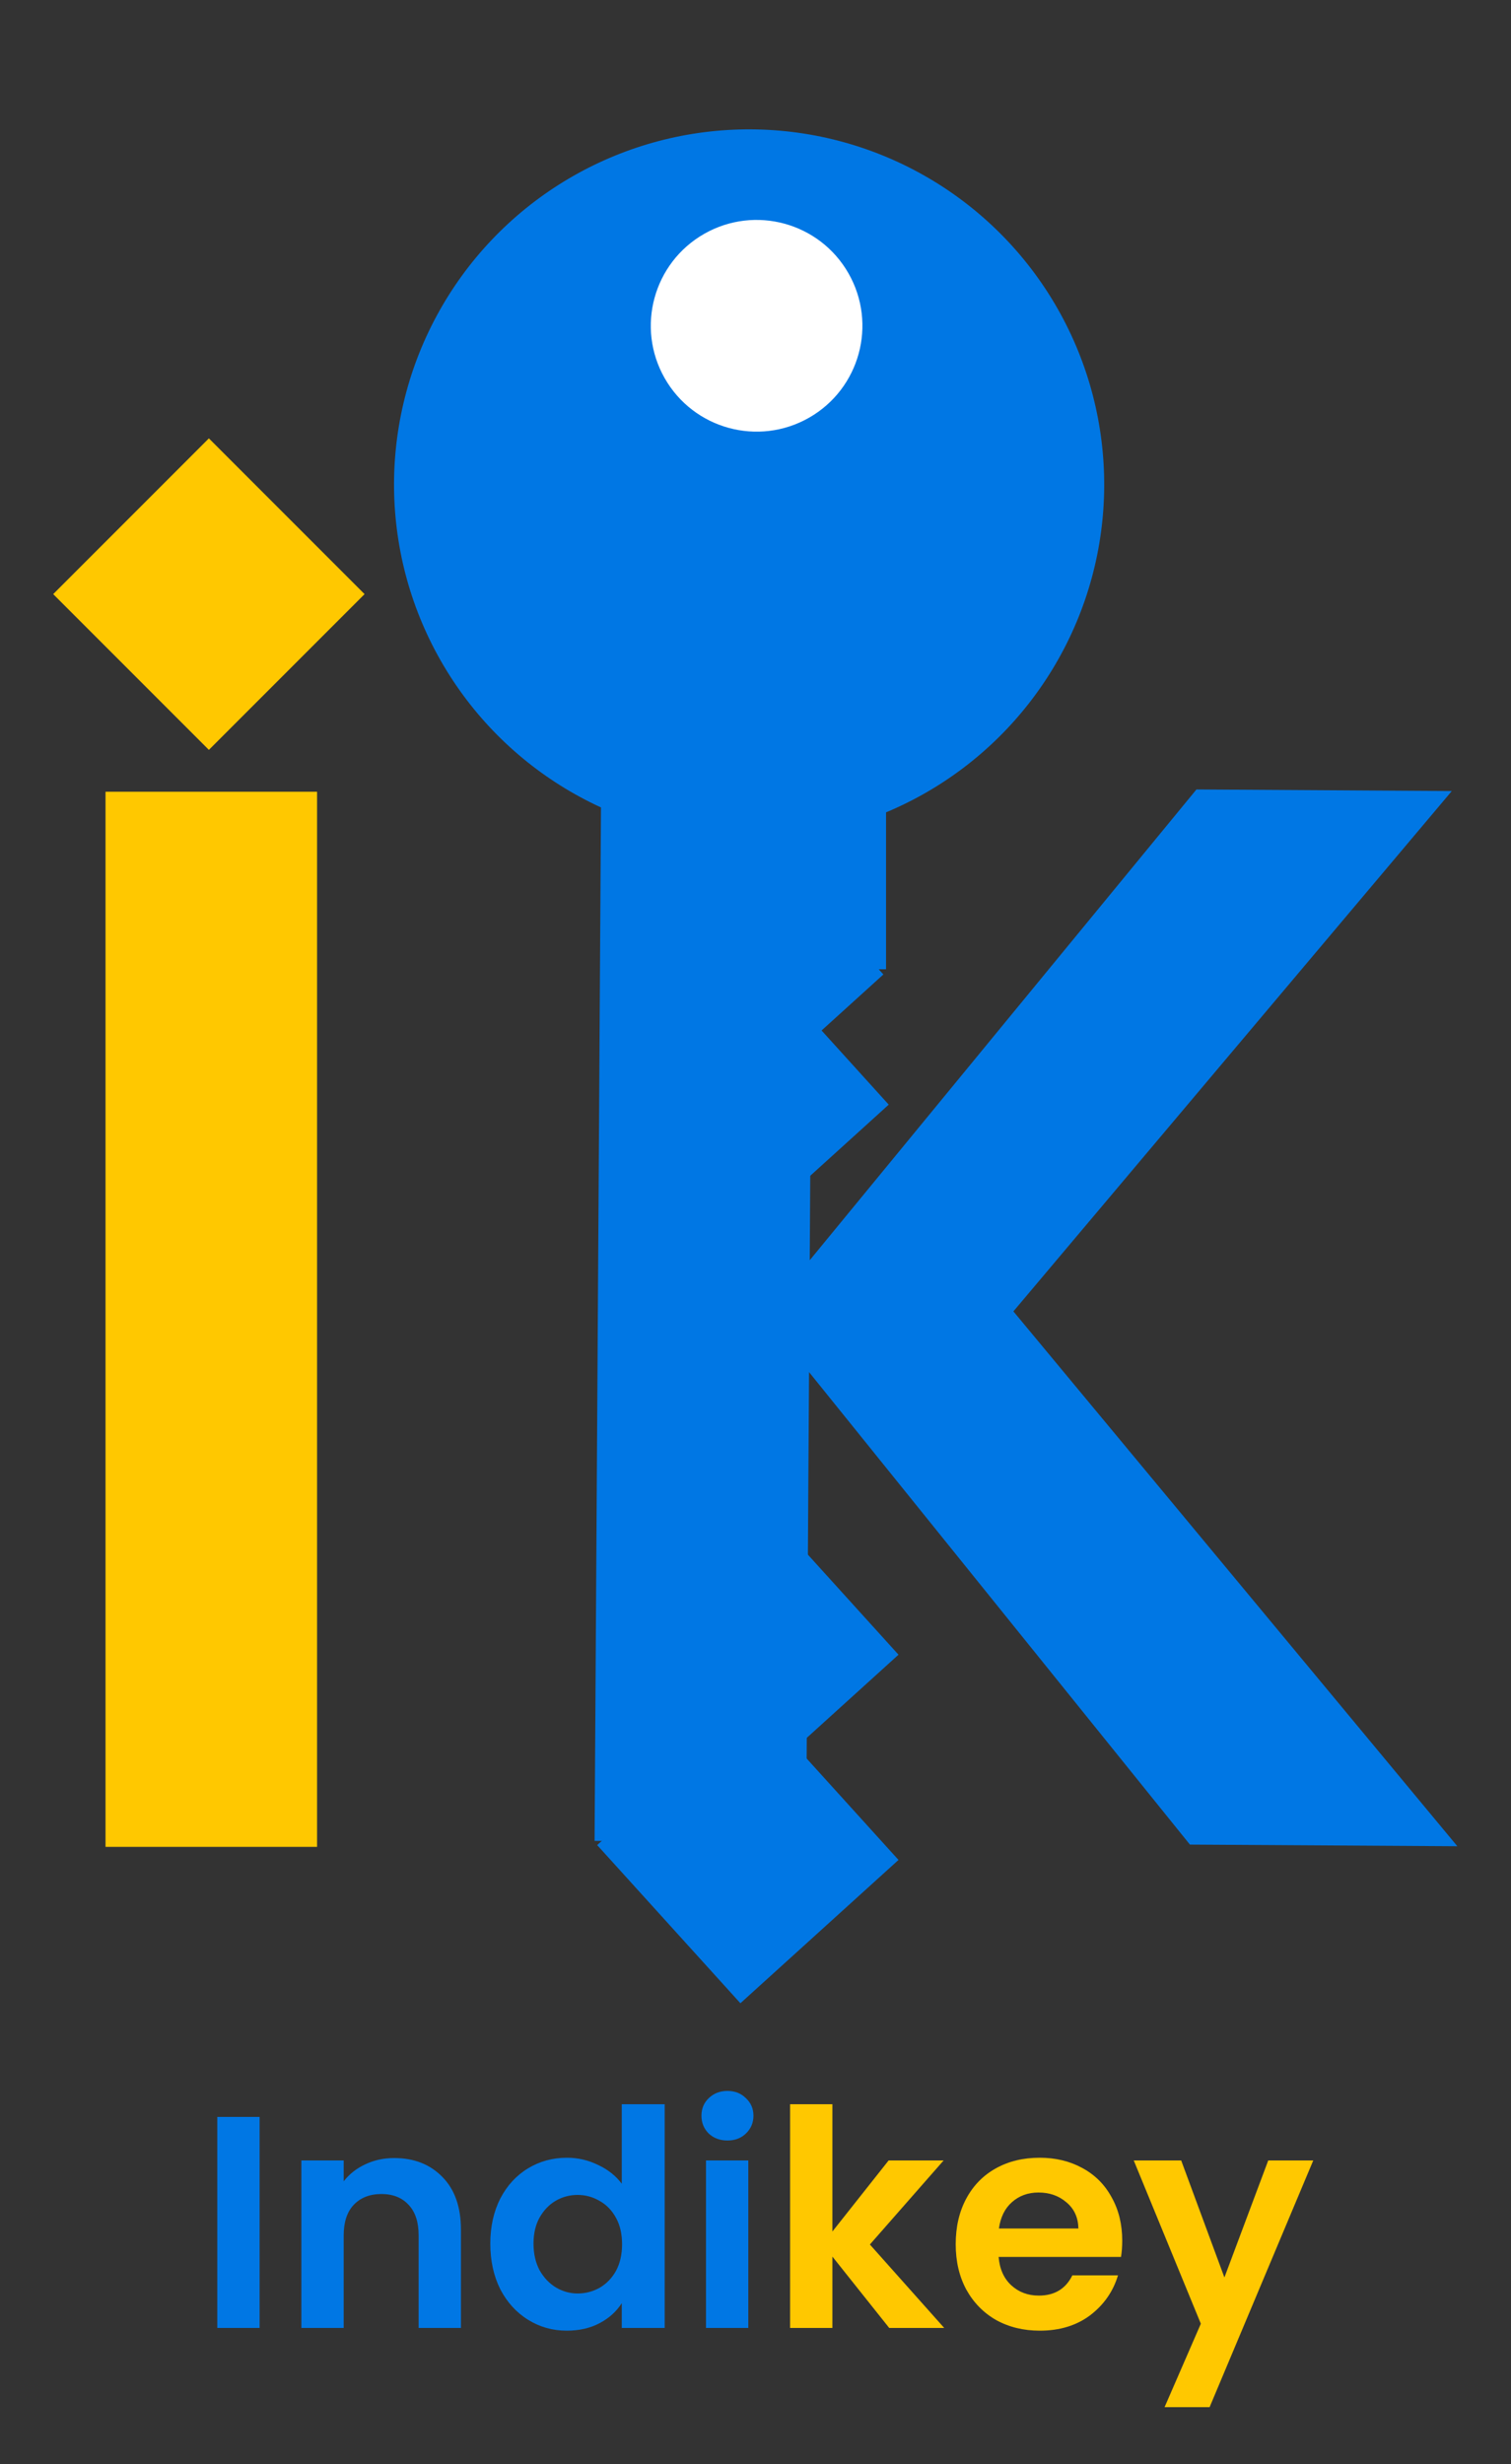
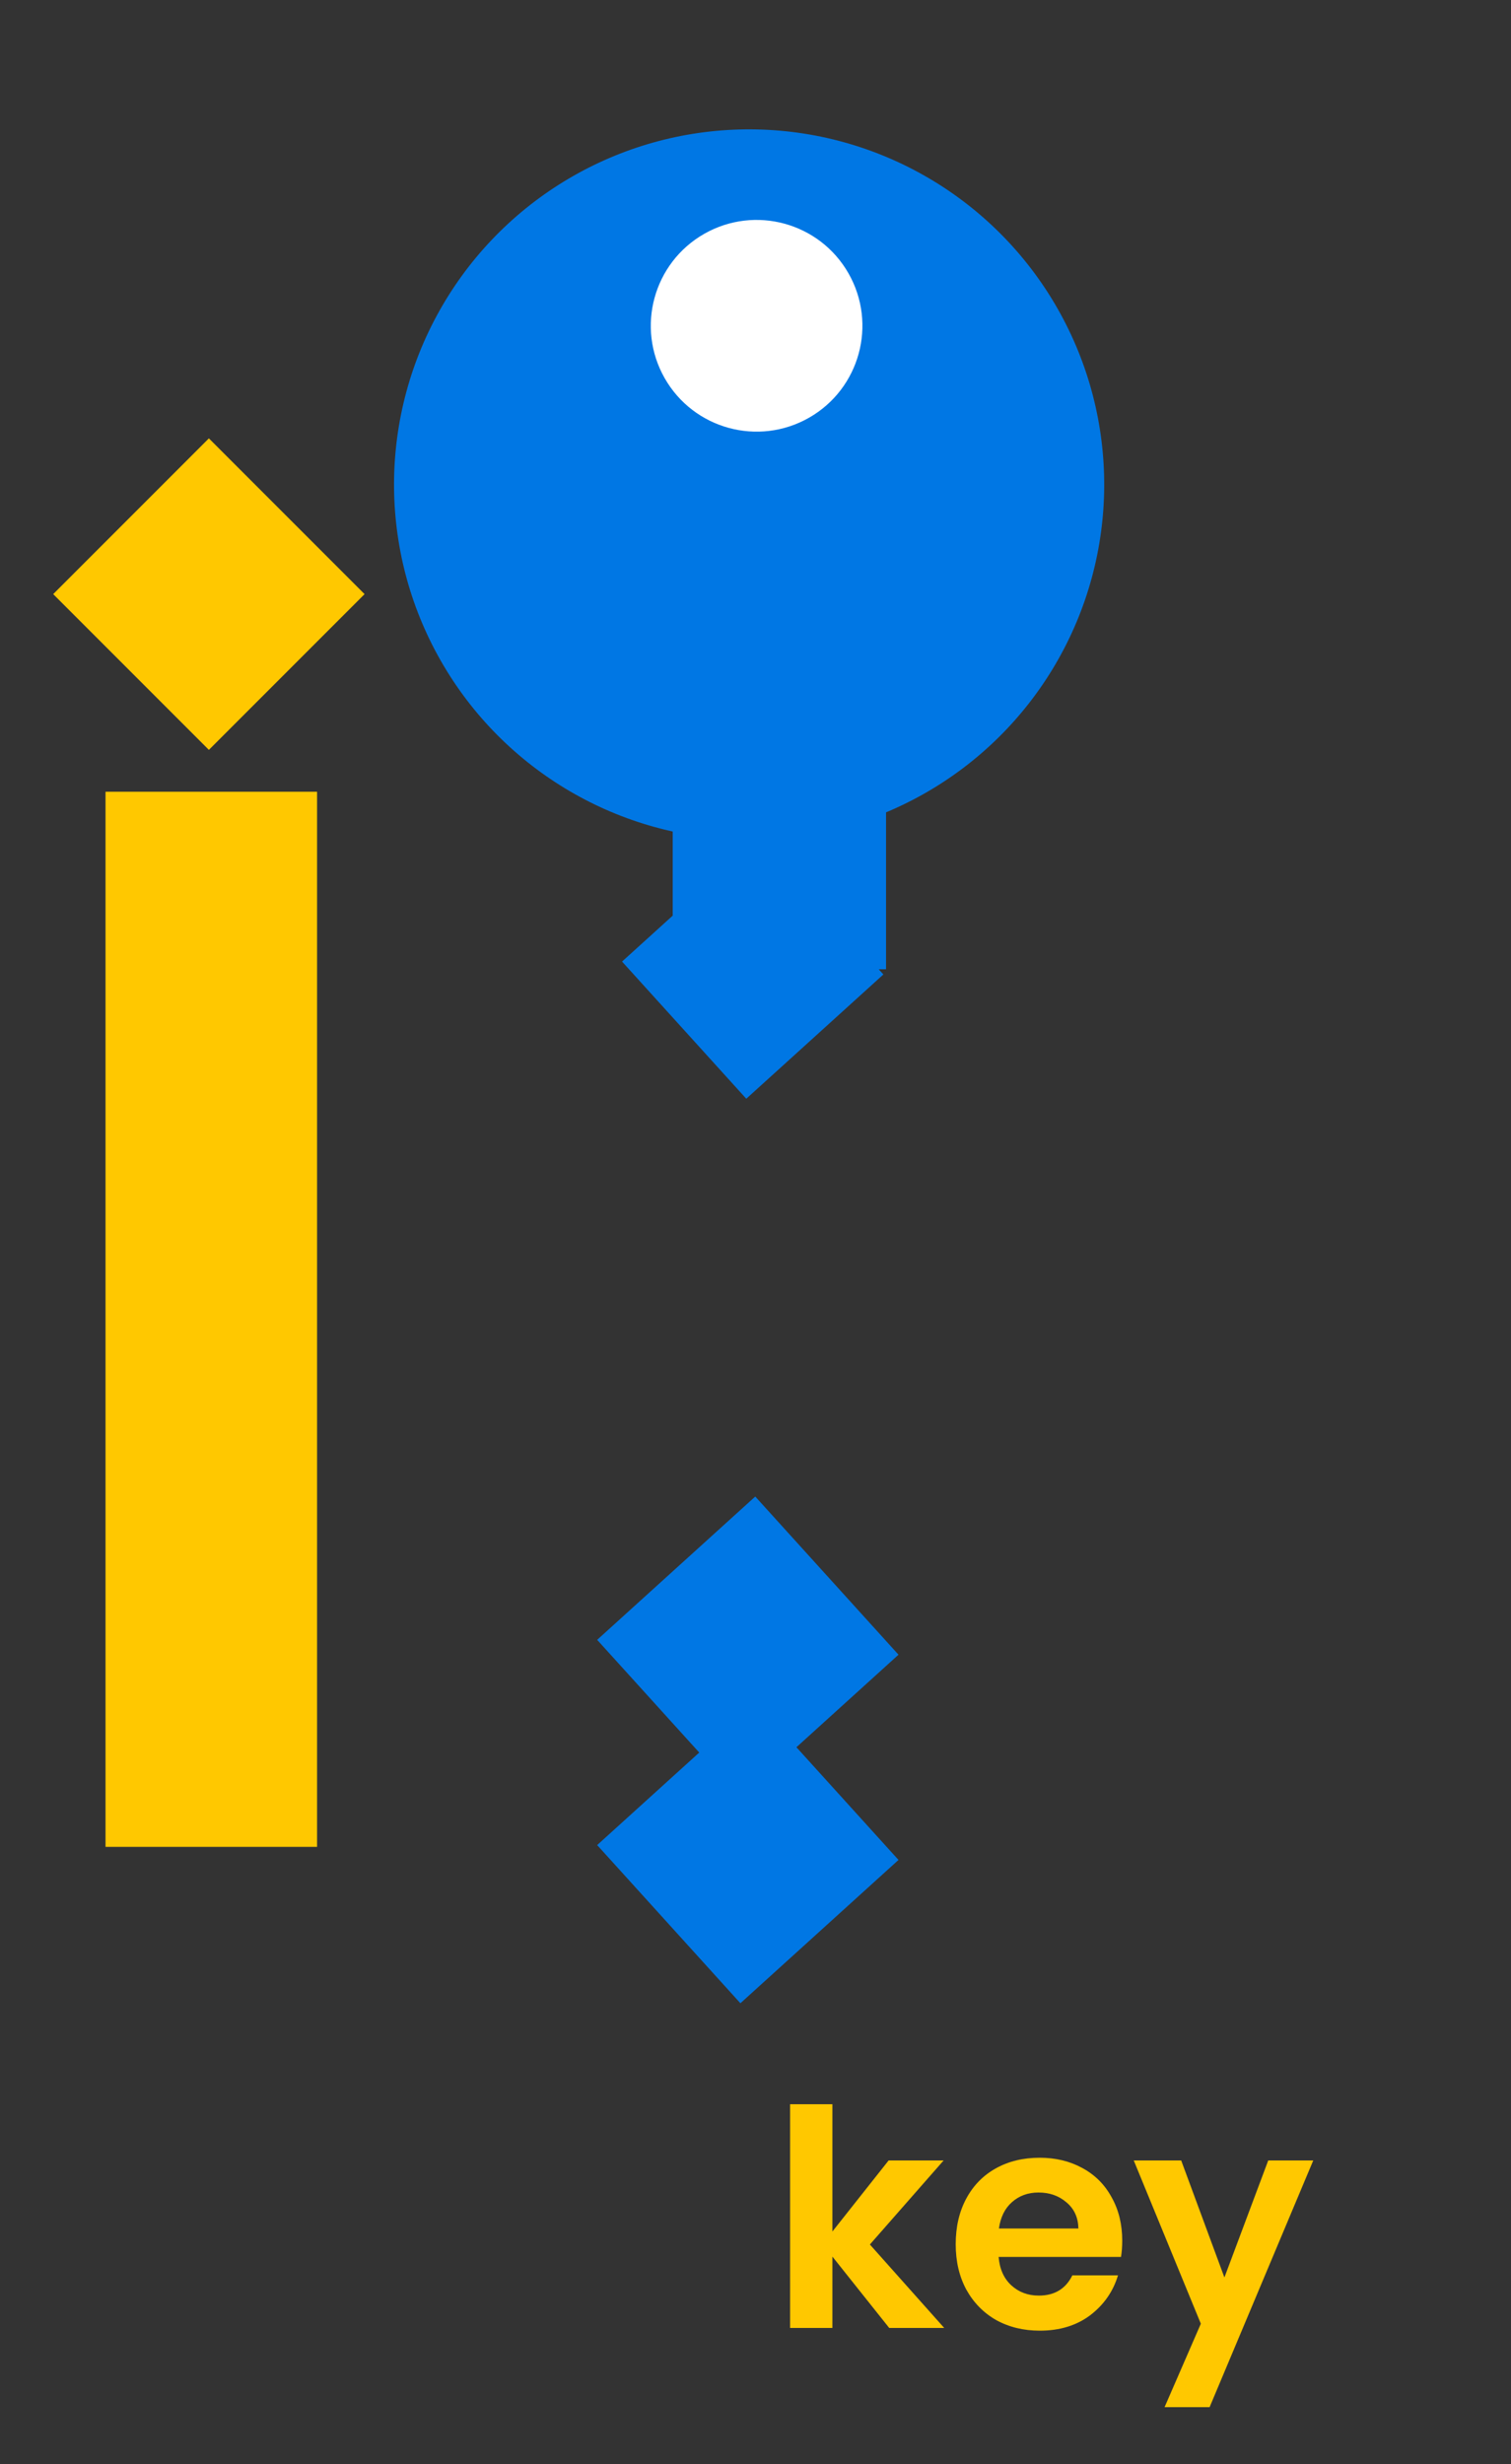
<svg xmlns="http://www.w3.org/2000/svg" width="100" height="163" viewBox="0 0 100 163" fill="none">
  <rect x="0" y="0" width="100" height="163" fill="#333333" stroke="none" />
  <path d="M20.984 52.375V122.175H6.984V52.375H20.984Z" fill="#FFC800" />
  <rect x="3.521" y="39.303" width="14.571" height="14.571" transform="rotate(-45 3.521 39.303)" fill="#FFC800" />
-   <path d="M17.18 140.04V154H14.38V140.04H17.18ZM26.086 142.76C27.406 142.76 28.473 143.18 29.286 144.02C30.099 144.847 30.506 146.007 30.506 147.5V154H27.706V147.88C27.706 147 27.486 146.327 27.046 145.86C26.606 145.38 26.006 145.14 25.246 145.14C24.473 145.14 23.86 145.38 23.406 145.86C22.966 146.327 22.746 147 22.746 147.88V154H19.946V142.92H22.746V144.3C23.119 143.82 23.593 143.447 24.166 143.18C24.753 142.9 25.393 142.76 26.086 142.76ZM32.449 148.42C32.449 147.3 32.669 146.307 33.109 145.44C33.562 144.573 34.175 143.907 34.949 143.44C35.722 142.973 36.582 142.74 37.529 142.74C38.249 142.74 38.935 142.9 39.589 143.22C40.242 143.527 40.762 143.94 41.149 144.46V139.2H43.989V154H41.149V152.36C40.802 152.907 40.316 153.347 39.689 153.68C39.062 154.013 38.336 154.18 37.509 154.18C36.575 154.18 35.722 153.94 34.949 153.46C34.175 152.98 33.562 152.307 33.109 151.44C32.669 150.56 32.449 149.553 32.449 148.42ZM41.169 148.46C41.169 147.78 41.035 147.2 40.769 146.72C40.502 146.227 40.142 145.853 39.689 145.6C39.236 145.333 38.749 145.2 38.229 145.2C37.709 145.2 37.229 145.327 36.789 145.58C36.349 145.833 35.989 146.207 35.709 146.7C35.442 147.18 35.309 147.753 35.309 148.42C35.309 149.087 35.442 149.673 35.709 150.18C35.989 150.673 36.349 151.053 36.789 151.32C37.242 151.587 37.722 151.72 38.229 151.72C38.749 151.72 39.236 151.593 39.689 151.34C40.142 151.073 40.502 150.7 40.769 150.22C41.035 149.727 41.169 149.14 41.169 148.46ZM48.144 141.6C47.65 141.6 47.237 141.447 46.904 141.14C46.584 140.82 46.423 140.427 46.423 139.96C46.423 139.493 46.584 139.107 46.904 138.8C47.237 138.48 47.65 138.32 48.144 138.32C48.637 138.32 49.044 138.48 49.364 138.8C49.697 139.107 49.864 139.493 49.864 139.96C49.864 140.427 49.697 140.82 49.364 141.14C49.044 141.447 48.637 141.6 48.144 141.6ZM49.523 142.92V154H46.724V142.92H49.523Z" fill="#0077E4" />
  <path d="M58.85 154L55.09 149.28V154H52.29V139.2H55.09V147.62L58.81 142.92H62.45L57.57 148.48L62.49 154H58.85ZM74.27 148.22C74.27 148.62 74.243 148.98 74.19 149.3H66.09C66.156 150.1 66.436 150.727 66.93 151.18C67.423 151.633 68.03 151.86 68.75 151.86C69.79 151.86 70.53 151.413 70.97 150.52H73.99C73.67 151.587 73.056 152.467 72.15 153.16C71.243 153.84 70.13 154.18 68.81 154.18C67.743 154.18 66.783 153.947 65.93 153.48C65.09 153 64.43 152.327 63.95 151.46C63.483 150.593 63.25 149.593 63.25 148.46C63.25 147.313 63.483 146.307 63.95 145.44C64.416 144.573 65.07 143.907 65.91 143.44C66.75 142.973 67.716 142.74 68.81 142.74C69.863 142.74 70.803 142.967 71.63 143.42C72.47 143.873 73.116 144.52 73.57 145.36C74.036 146.187 74.27 147.14 74.27 148.22ZM71.37 147.42C71.356 146.7 71.096 146.127 70.59 145.7C70.083 145.26 69.463 145.04 68.73 145.04C68.036 145.04 67.45 145.253 66.97 145.68C66.503 146.093 66.216 146.673 66.11 147.42H71.37ZM86.913 142.92L80.053 159.24H77.073L79.473 153.72L75.033 142.92H78.173L81.033 150.66L83.933 142.92H86.913Z" fill="#FFC800" />
-   <path d="M78.749 122.024L53.543 90.767L53.35 121.866L39.35 121.779L39.783 51.981L53.782 52.067L53.589 83.367L79.182 52.225L96.082 52.33L67.068 86.751L96.449 122.133L78.749 122.024Z" fill="#0077E4" />
  <circle cx="49.578" cy="32.057" r="23.5" transform="rotate(-29.707 49.578 32.057)" fill="#0077E4" />
  <circle cx="50.073" cy="21.552" r="7.002" transform="rotate(-29.707 50.073 21.552)" fill="white" />
  <rect x="39.521" y="122.057" width="14.119" height="14.119" transform="rotate(-42.178 39.521 122.057)" fill="#0077E4" />
  <rect x="39.521" y="108.48" width="14.119" height="14.119" transform="rotate(-42.178 39.521 108.48)" fill="#0077E4" />
  <rect x="41.168" y="63.61" width="12.245" height="12.245" transform="rotate(-42.178 41.168 63.61)" fill="#0077E4" />
  <rect x="44.521" y="50" width="14.119" height="14.119" fill="#0077E4" />
-   <rect x="41.521" y="72.222" width="12.245" height="12.245" transform="rotate(-42.178 41.521 72.222)" fill="#0077E4" />
</svg>